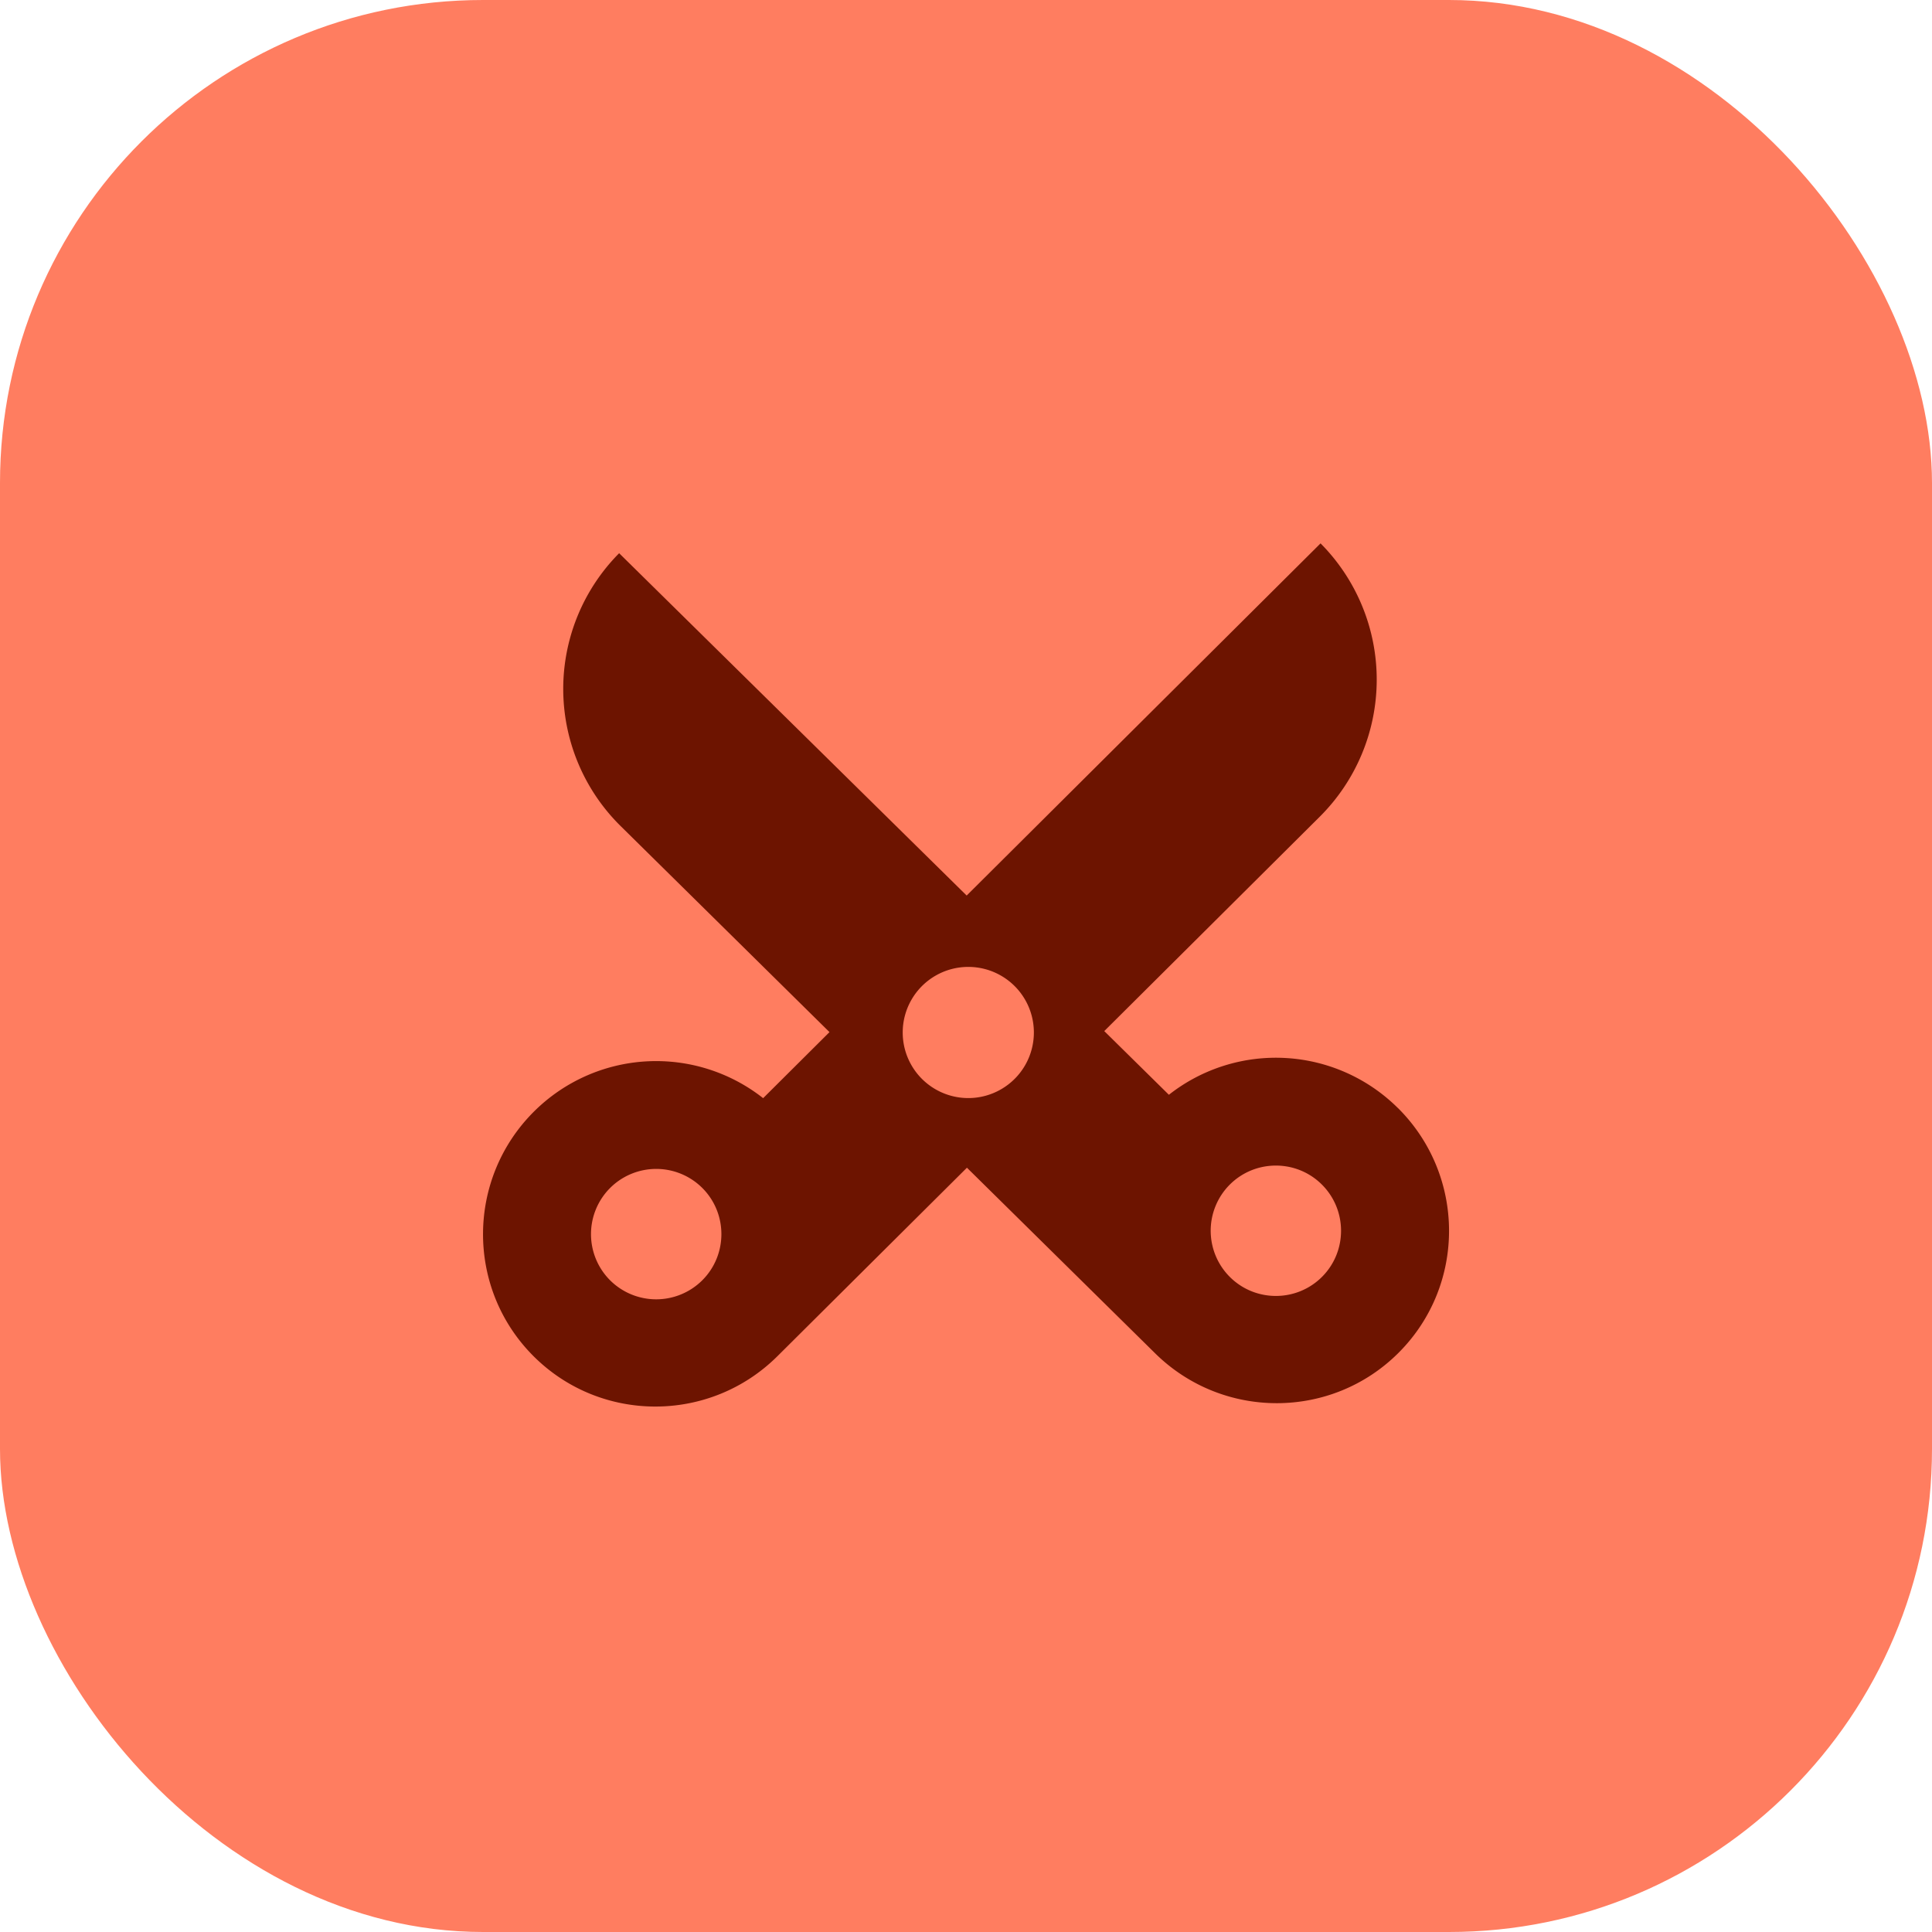
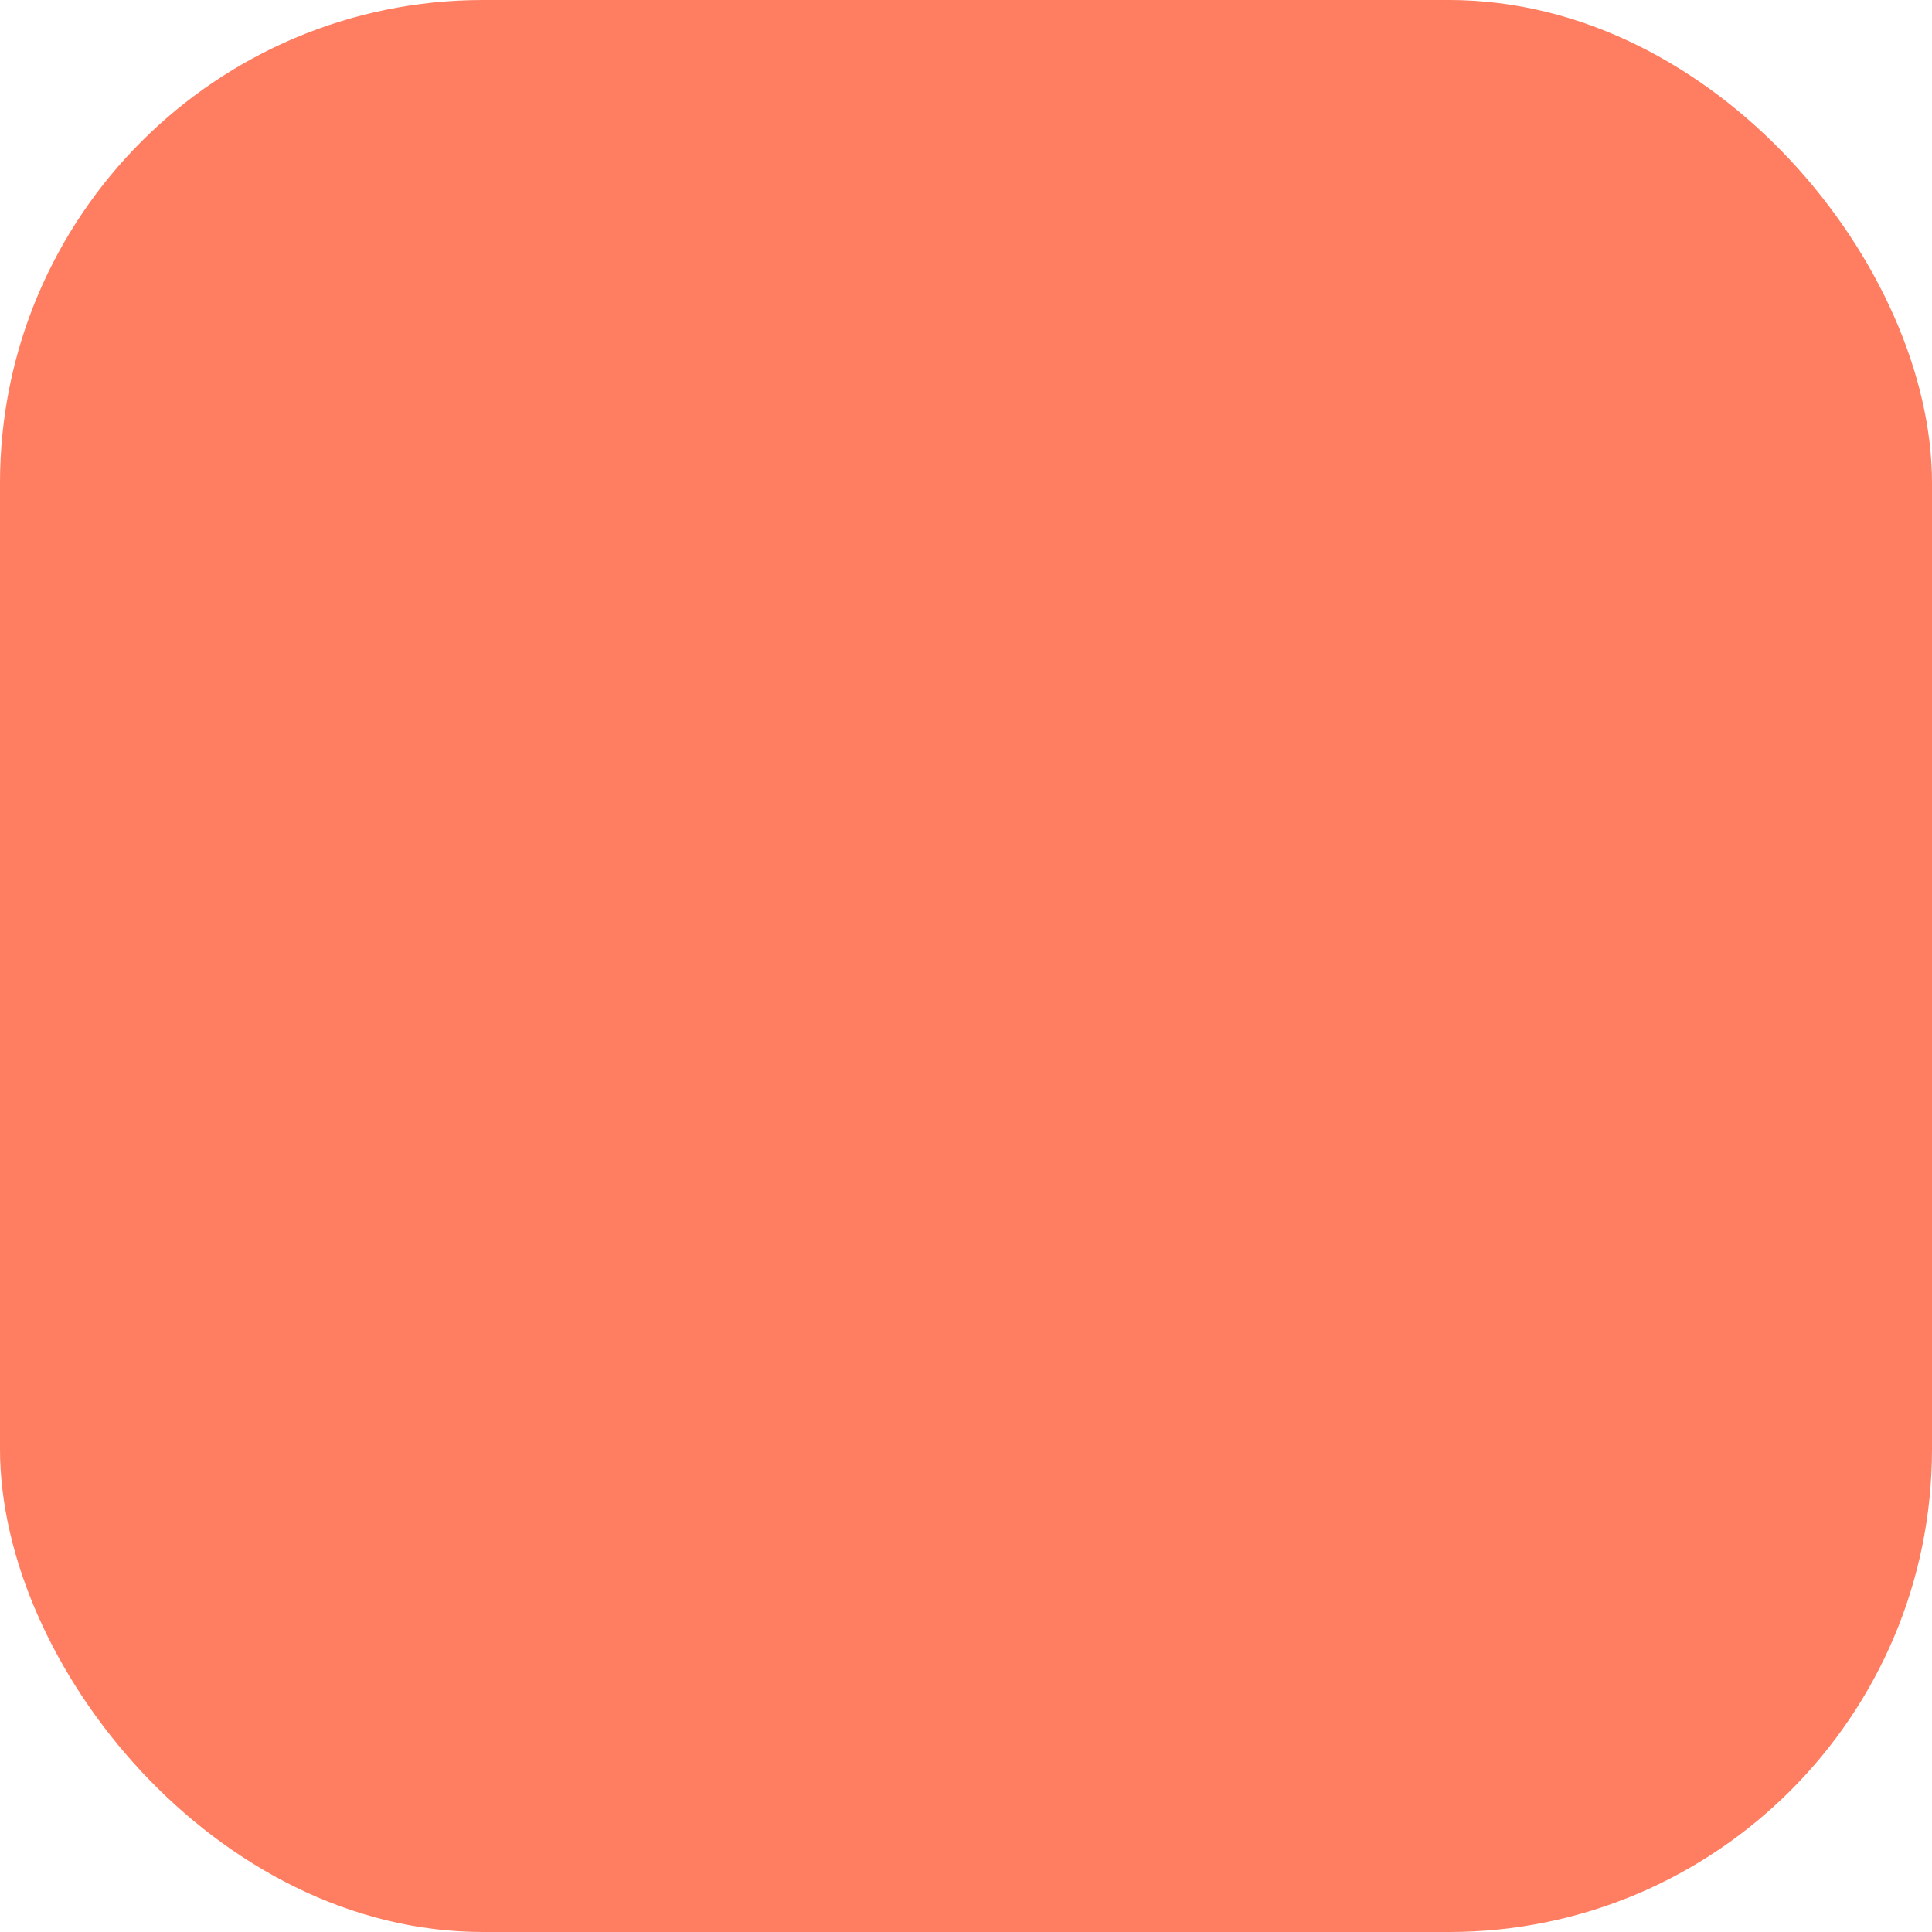
<svg xmlns="http://www.w3.org/2000/svg" width="64" height="64" fill="none">
  <rect width="64" height="64" rx="16" fill="#FF7D60" />
-   <path d="M46.303 36.701a5.734 5.734 0 0 0-7.582-.435l-2.141-2.11 7.137-7.1A6.406 6.406 0 0 0 43.745 18L32.022 29.666 20.51 18.326a6.38 6.38 0 0 0 .048 9.037l6.92 6.827-2.198 2.188a5.733 5.733 0 0 0-7.583.435c-2.243 2.226-2.266 5.852-.04 8.095 2.227 2.243 5.853 2.246 8.095.019l6.279-6.245 6.219 6.133c2.242 2.227 5.868 2.225 8.095-.018 2.227-2.244 2.203-5.869-.04-8.096zM23.26 42.415a2.164 2.164 0 0 1-3.056-.01 2.163 2.163 0 0 1 .011-3.056 2.163 2.163 0 0 1 3.056.01c.839.846.834 2.217-.011 3.056zm8.816-6.04a2.172 2.172 0 1 1 0-4.345 2.172 2.172 0 0 1 0 4.345zm11.722 5.918c-.84.845-2.21.85-3.055.01a2.163 2.163 0 0 1-.011-3.055c.84-.845 2.21-.85 3.055-.01.845.84.85 2.21.011 3.055z" fill="#6D1400" />
</svg>